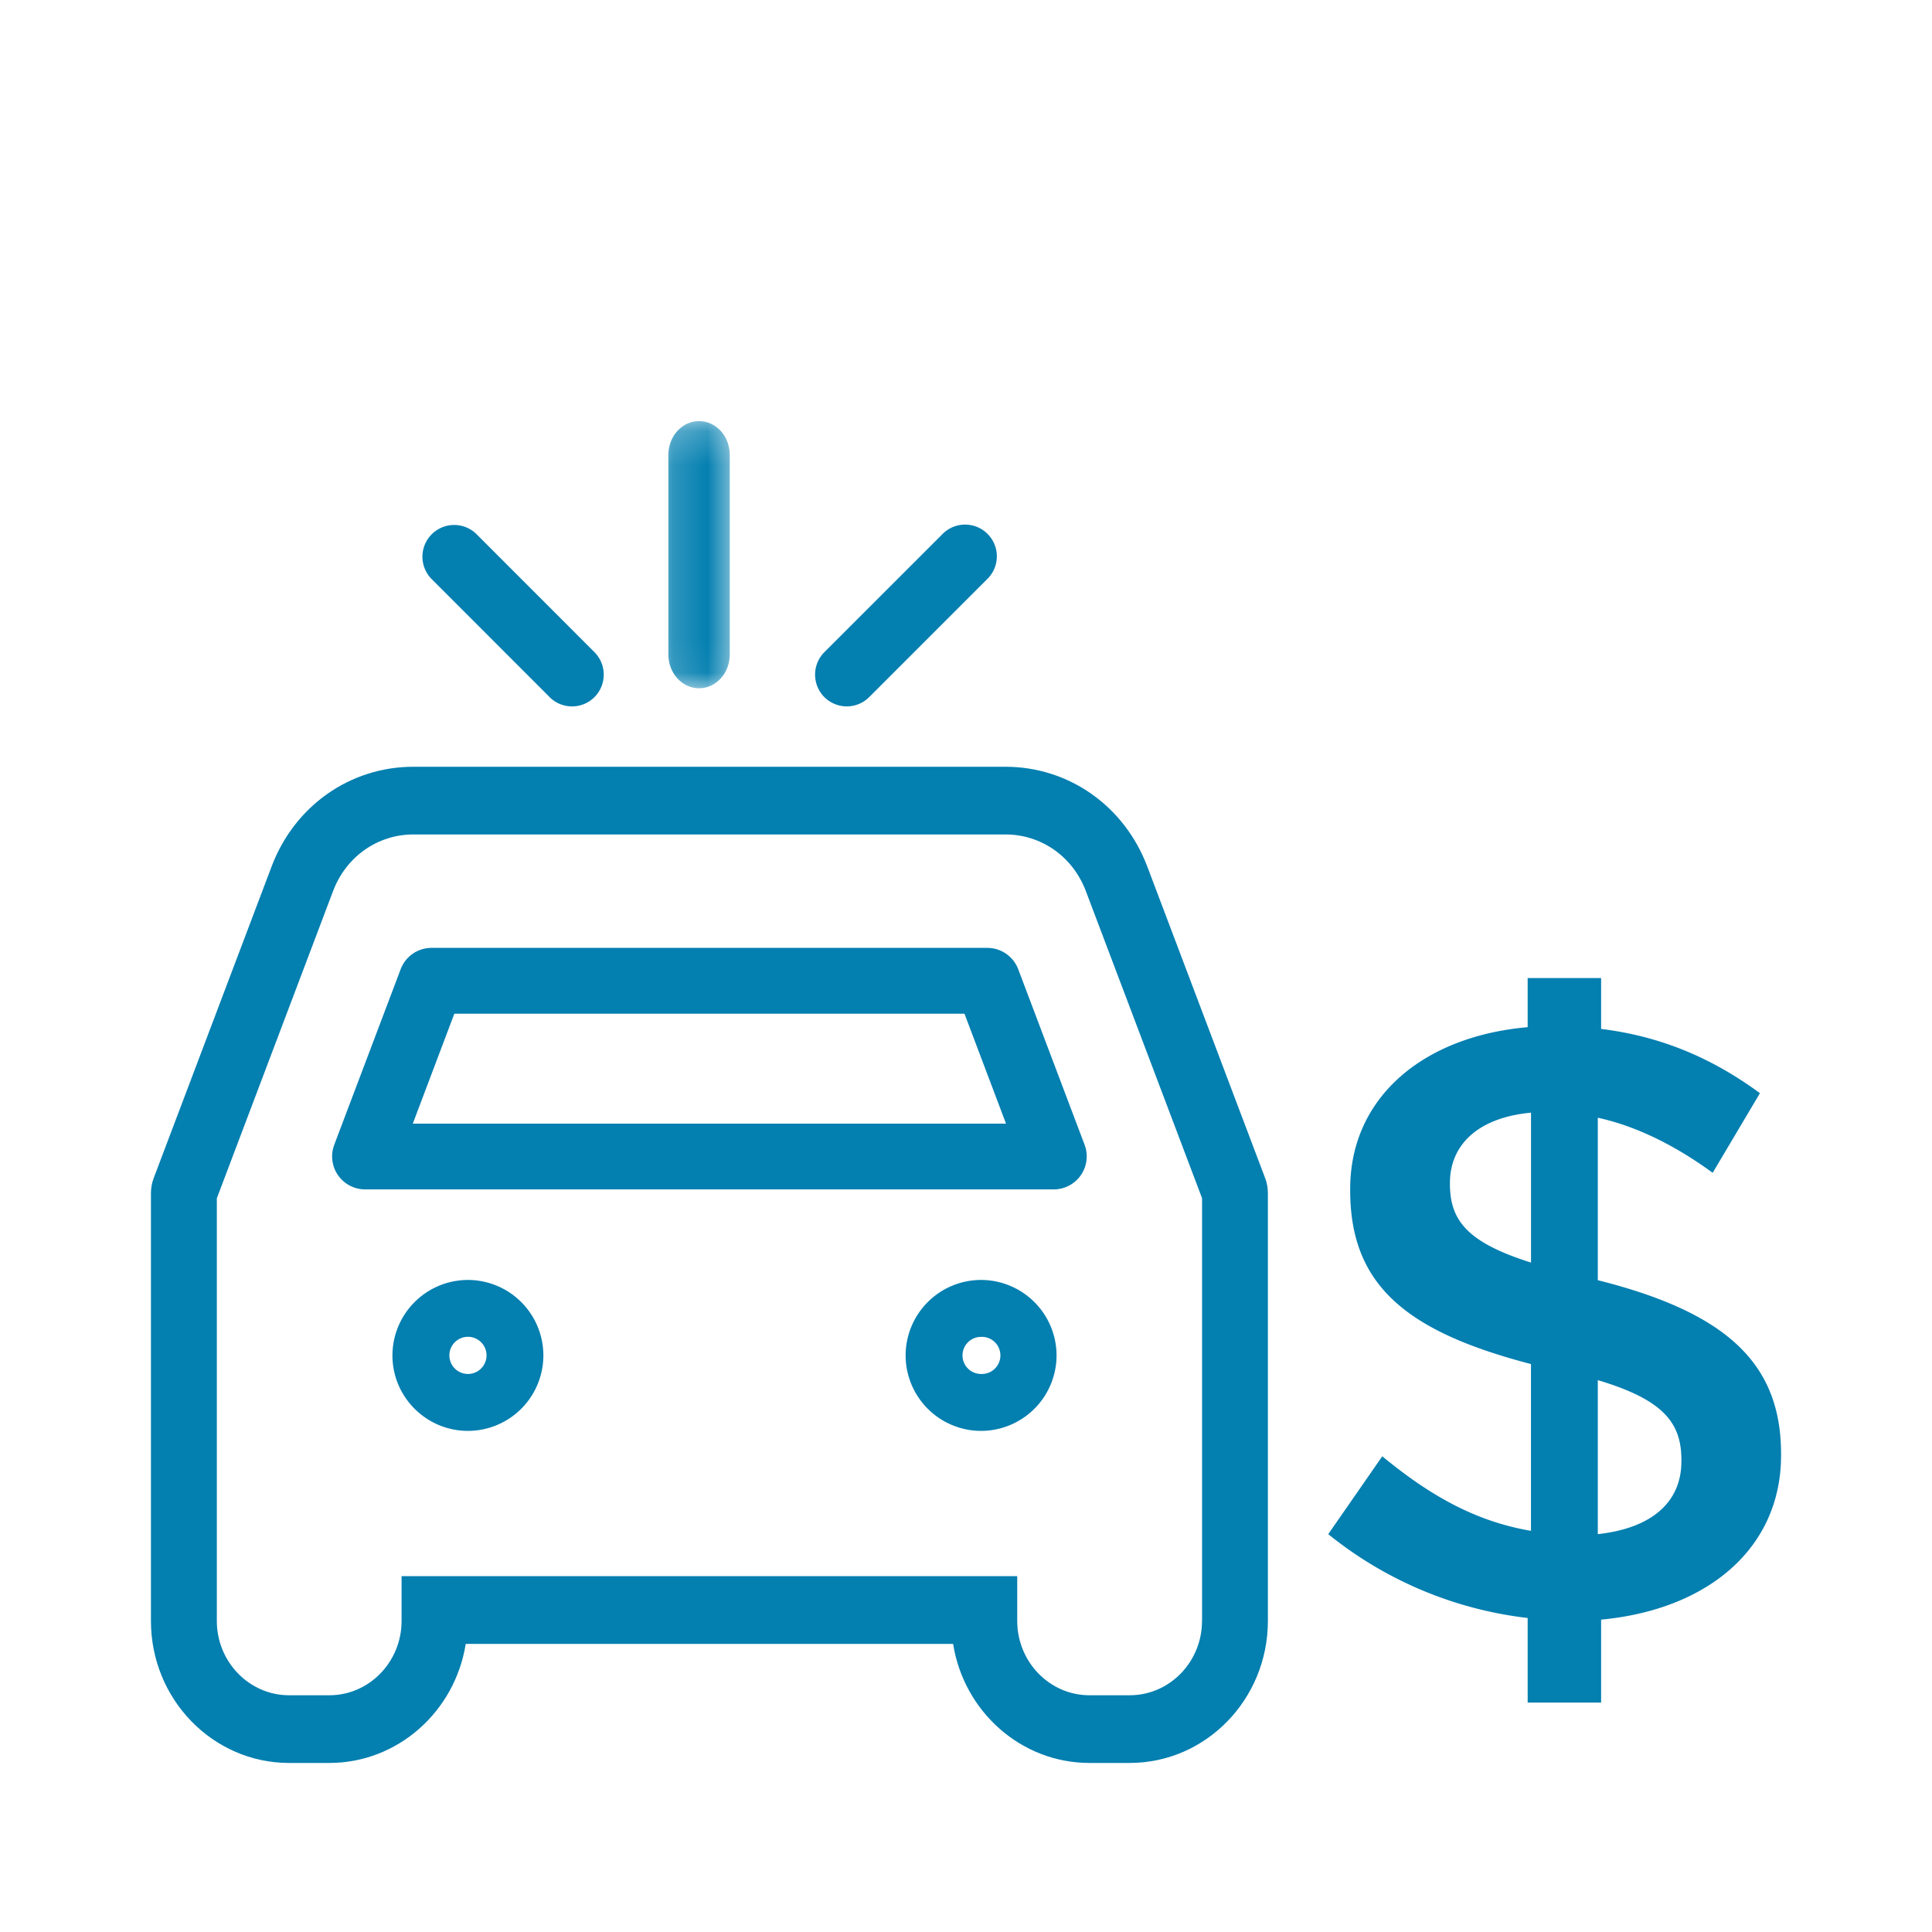
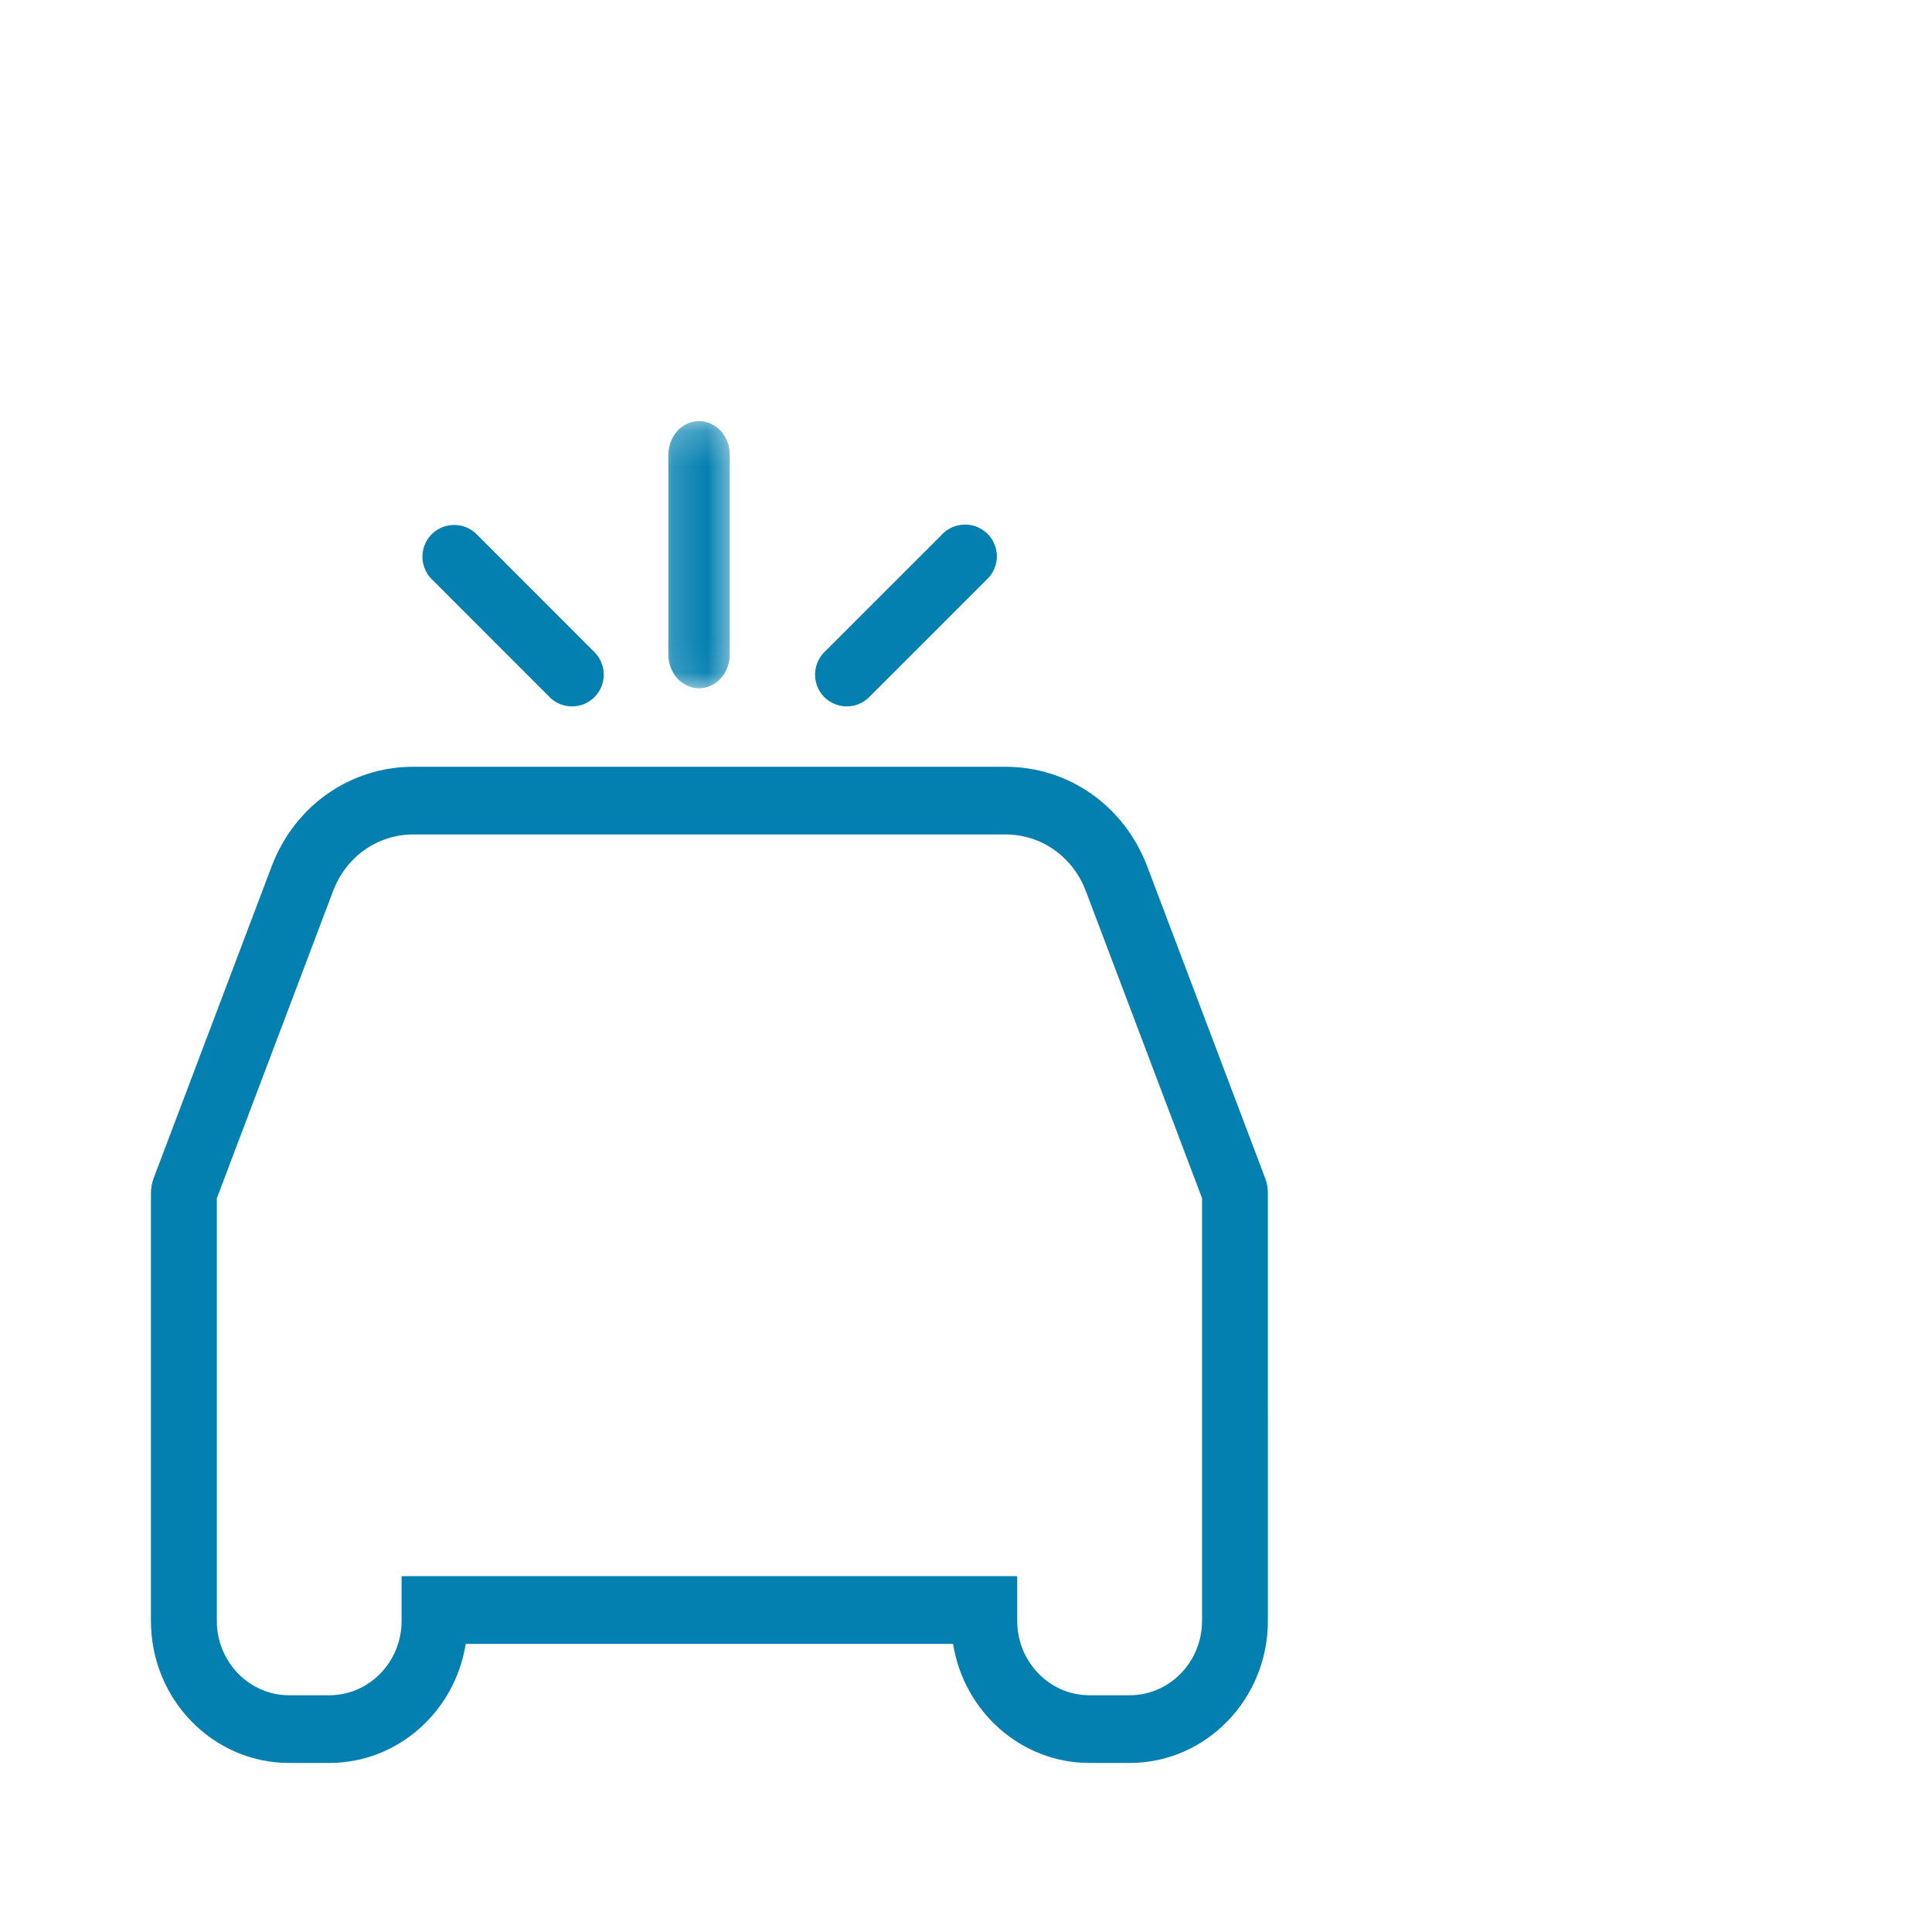
<svg xmlns="http://www.w3.org/2000/svg" width="56" height="56" viewBox="0 0 56 56" fill="none">
  <path fill-rule="evenodd" clip-rule="evenodd" d="M34.841 46.984c0 1.187-.94 2.154-2.095 2.154h-1.168c-1.154 0-2.093-.967-2.093-2.154v-1.298H11.64v1.298c0 1.187-.939 2.154-2.093 2.154H8.38c-1.155 0-2.095-.967-2.095-2.154V34.733l3.369-8.904c.376-.999 1.29-1.642 2.33-1.642h17.16c1.038 0 1.953.643 2.33 1.642l3.368 8.901v12.254zm-1.587-21.868c-.665-1.758-2.278-2.891-4.112-2.891h-17.16c-1.833 0-3.446 1.133-4.109 2.89l-3.42 9.038c-.052.14-.078.285-.078.432v12.399c0 2.27 1.794 4.116 4.004 4.116h1.168c1.987 0 3.642-1.496 3.952-3.451h14.127c.31 1.955 1.965 3.451 3.952 3.451h1.168c2.208 0 4.004-1.846 4.004-4.116V34.585c0-.142-.023-.285-.073-.42l-3.423-9.05z" fill="#037FB0" />
-   <path fill-rule="evenodd" clip-rule="evenodd" d="m11.965 32.569 1.204-3.186h14.787l1.204 3.186H11.965zm17.548-4.477a.958.958 0 0 0-.896-.617H12.508a.955.955 0 0 0-.894.617l-1.927 5.094a.956.956 0 0 0 .894 1.289h19.963a.956.956 0 0 0 .895-1.289l-1.926-5.094zM13.564 39.825a.538.538 0 1 1 0-1.077.538.538 0 0 1 0 1.077zm0-2.725a2.192 2.192 0 0 0-2.189 2.189c0 1.204.982 2.186 2.189 2.186a2.19 2.19 0 0 0 2.186-2.186 2.19 2.19 0 0 0-2.186-2.189zM28.436 39.825a.536.536 0 1 1 0-1.075.538.538 0 1 1 0 1.075zm0-2.725a2.19 2.19 0 0 0-2.186 2.189 2.19 2.19 0 0 0 2.186 2.186 2.191 2.191 0 0 0 2.189-2.186 2.192 2.192 0 0 0-2.189-2.189zM48.736 42.36c0 1.178-.856 1.937-2.423 2.108v-4.464c1.883.562 2.423 1.226 2.423 2.305v.05zm-4.36-5.765c-1.886-.591-2.349-1.252-2.349-2.283v-.024c0-1.08.782-1.89 2.35-2.037v4.344zm1.937.512v-4.709c1.125.245 2.253.81 3.33 1.596l1.37-2.308c-1.37-1.004-2.84-1.644-4.604-1.862V28.35H44.28v1.423c-3.061.27-5.144 2.063-5.144 4.685v.05c0 2.772 1.665 4.097 5.24 5.03v4.834c-1.59-.27-2.913-1.008-4.31-2.161L38.5 44.468a11.256 11.256 0 0 0 5.78 2.43v2.452h2.129v-2.404c3.112-.293 5.216-2.084 5.216-4.76v-.047c0-2.626-1.59-4.097-5.312-5.032z" fill="#037FB0" />
  <mask id="o4a0ptglma" style="mask-type:luminance" maskUnits="userSpaceOnUse" x="19" y="12" width="3" height="8">
    <path fill-rule="evenodd" clip-rule="evenodd" d="M19.169 12.207h2.187v7.742H19.17v-7.742z" fill="#fff" />
  </mask>
  <g mask="url(#o4a0ptglma)">
    <path fill-rule="evenodd" clip-rule="evenodd" d="M20.264 19.95c.492 0 .888-.438.888-.977v-5.79c0-.539-.396-.977-.889-.977-.492 0-.89.438-.89.977v5.79c0 .539.398.977.89.977z" fill="#037FB0" />
  </g>
  <path fill-rule="evenodd" clip-rule="evenodd" d="M24.545 20.475c.235 0 .47-.09.65-.27l3.41-3.41a.92.92 0 1 0-1.301-1.3l-3.41 3.409a.924.924 0 0 0 0 1.302c.18.178.416.269.651.269zM15.93 20.206c.18.18.417.269.65.269a.913.913 0 0 0 .652-.27.923.923 0 0 0 0-1.3l-3.41-3.412a.92.92 0 1 0-1.301 1.301l3.41 3.412z" fill="#037FB0" />
</svg>